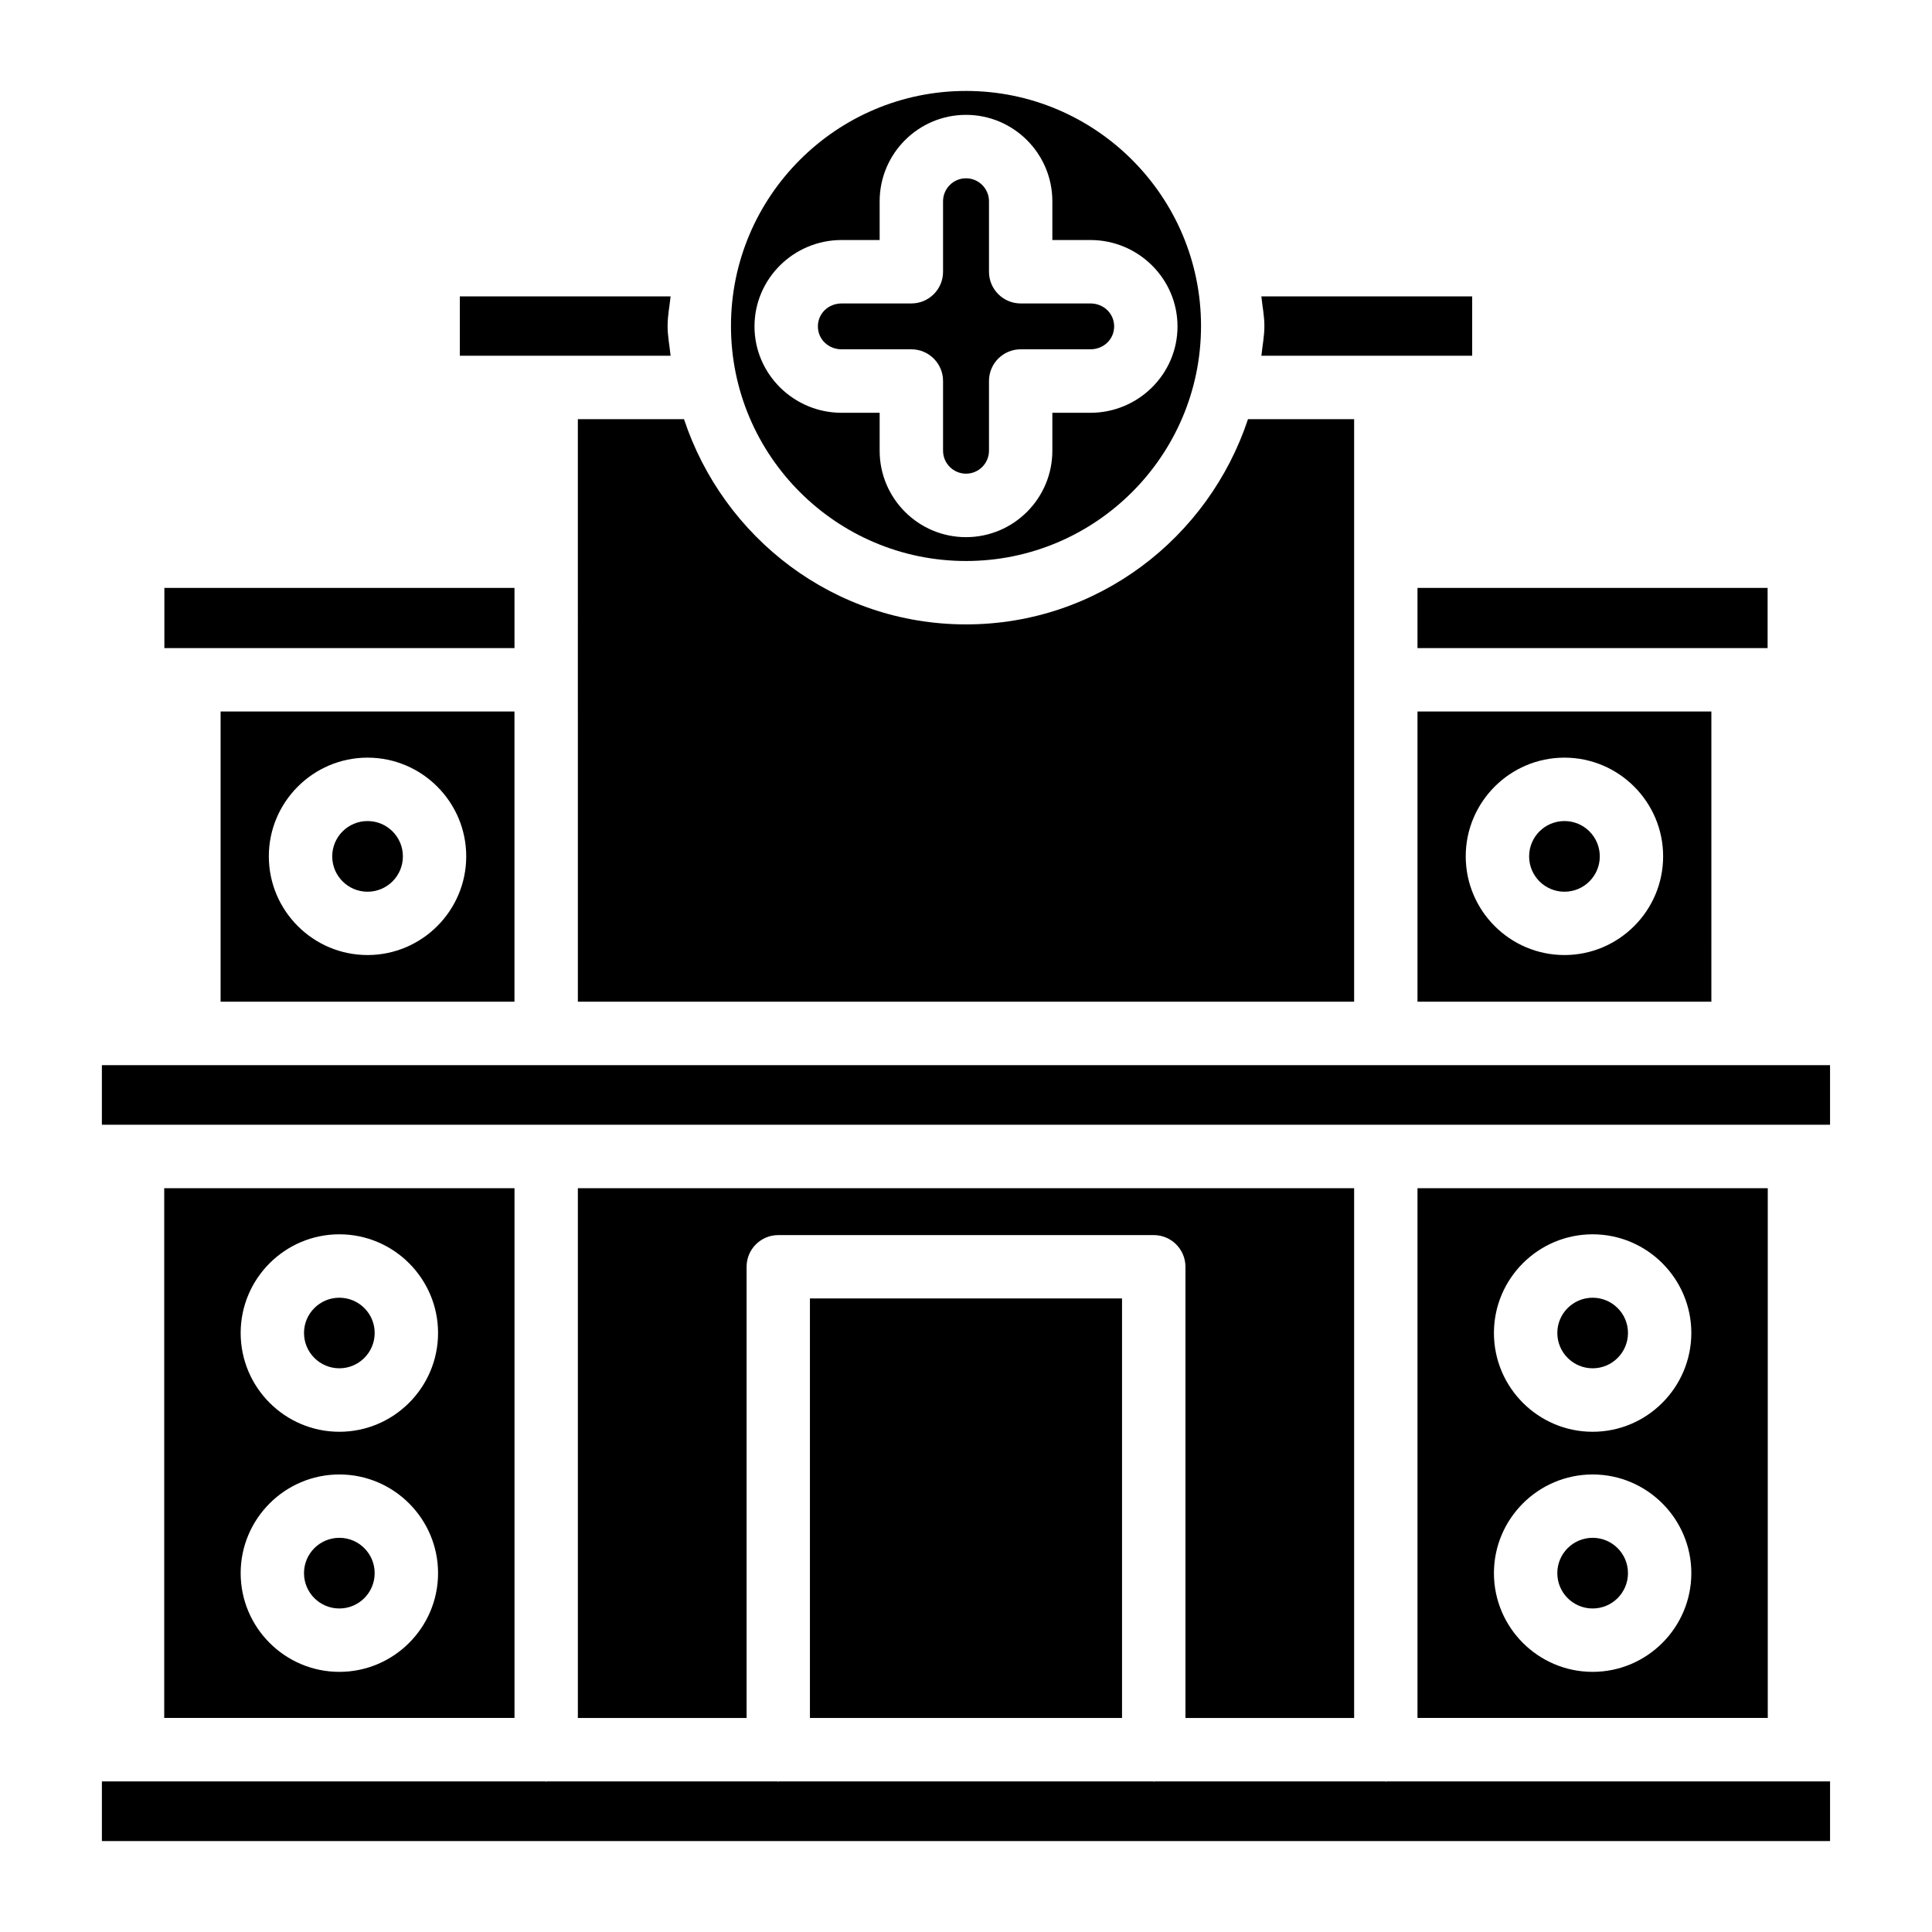
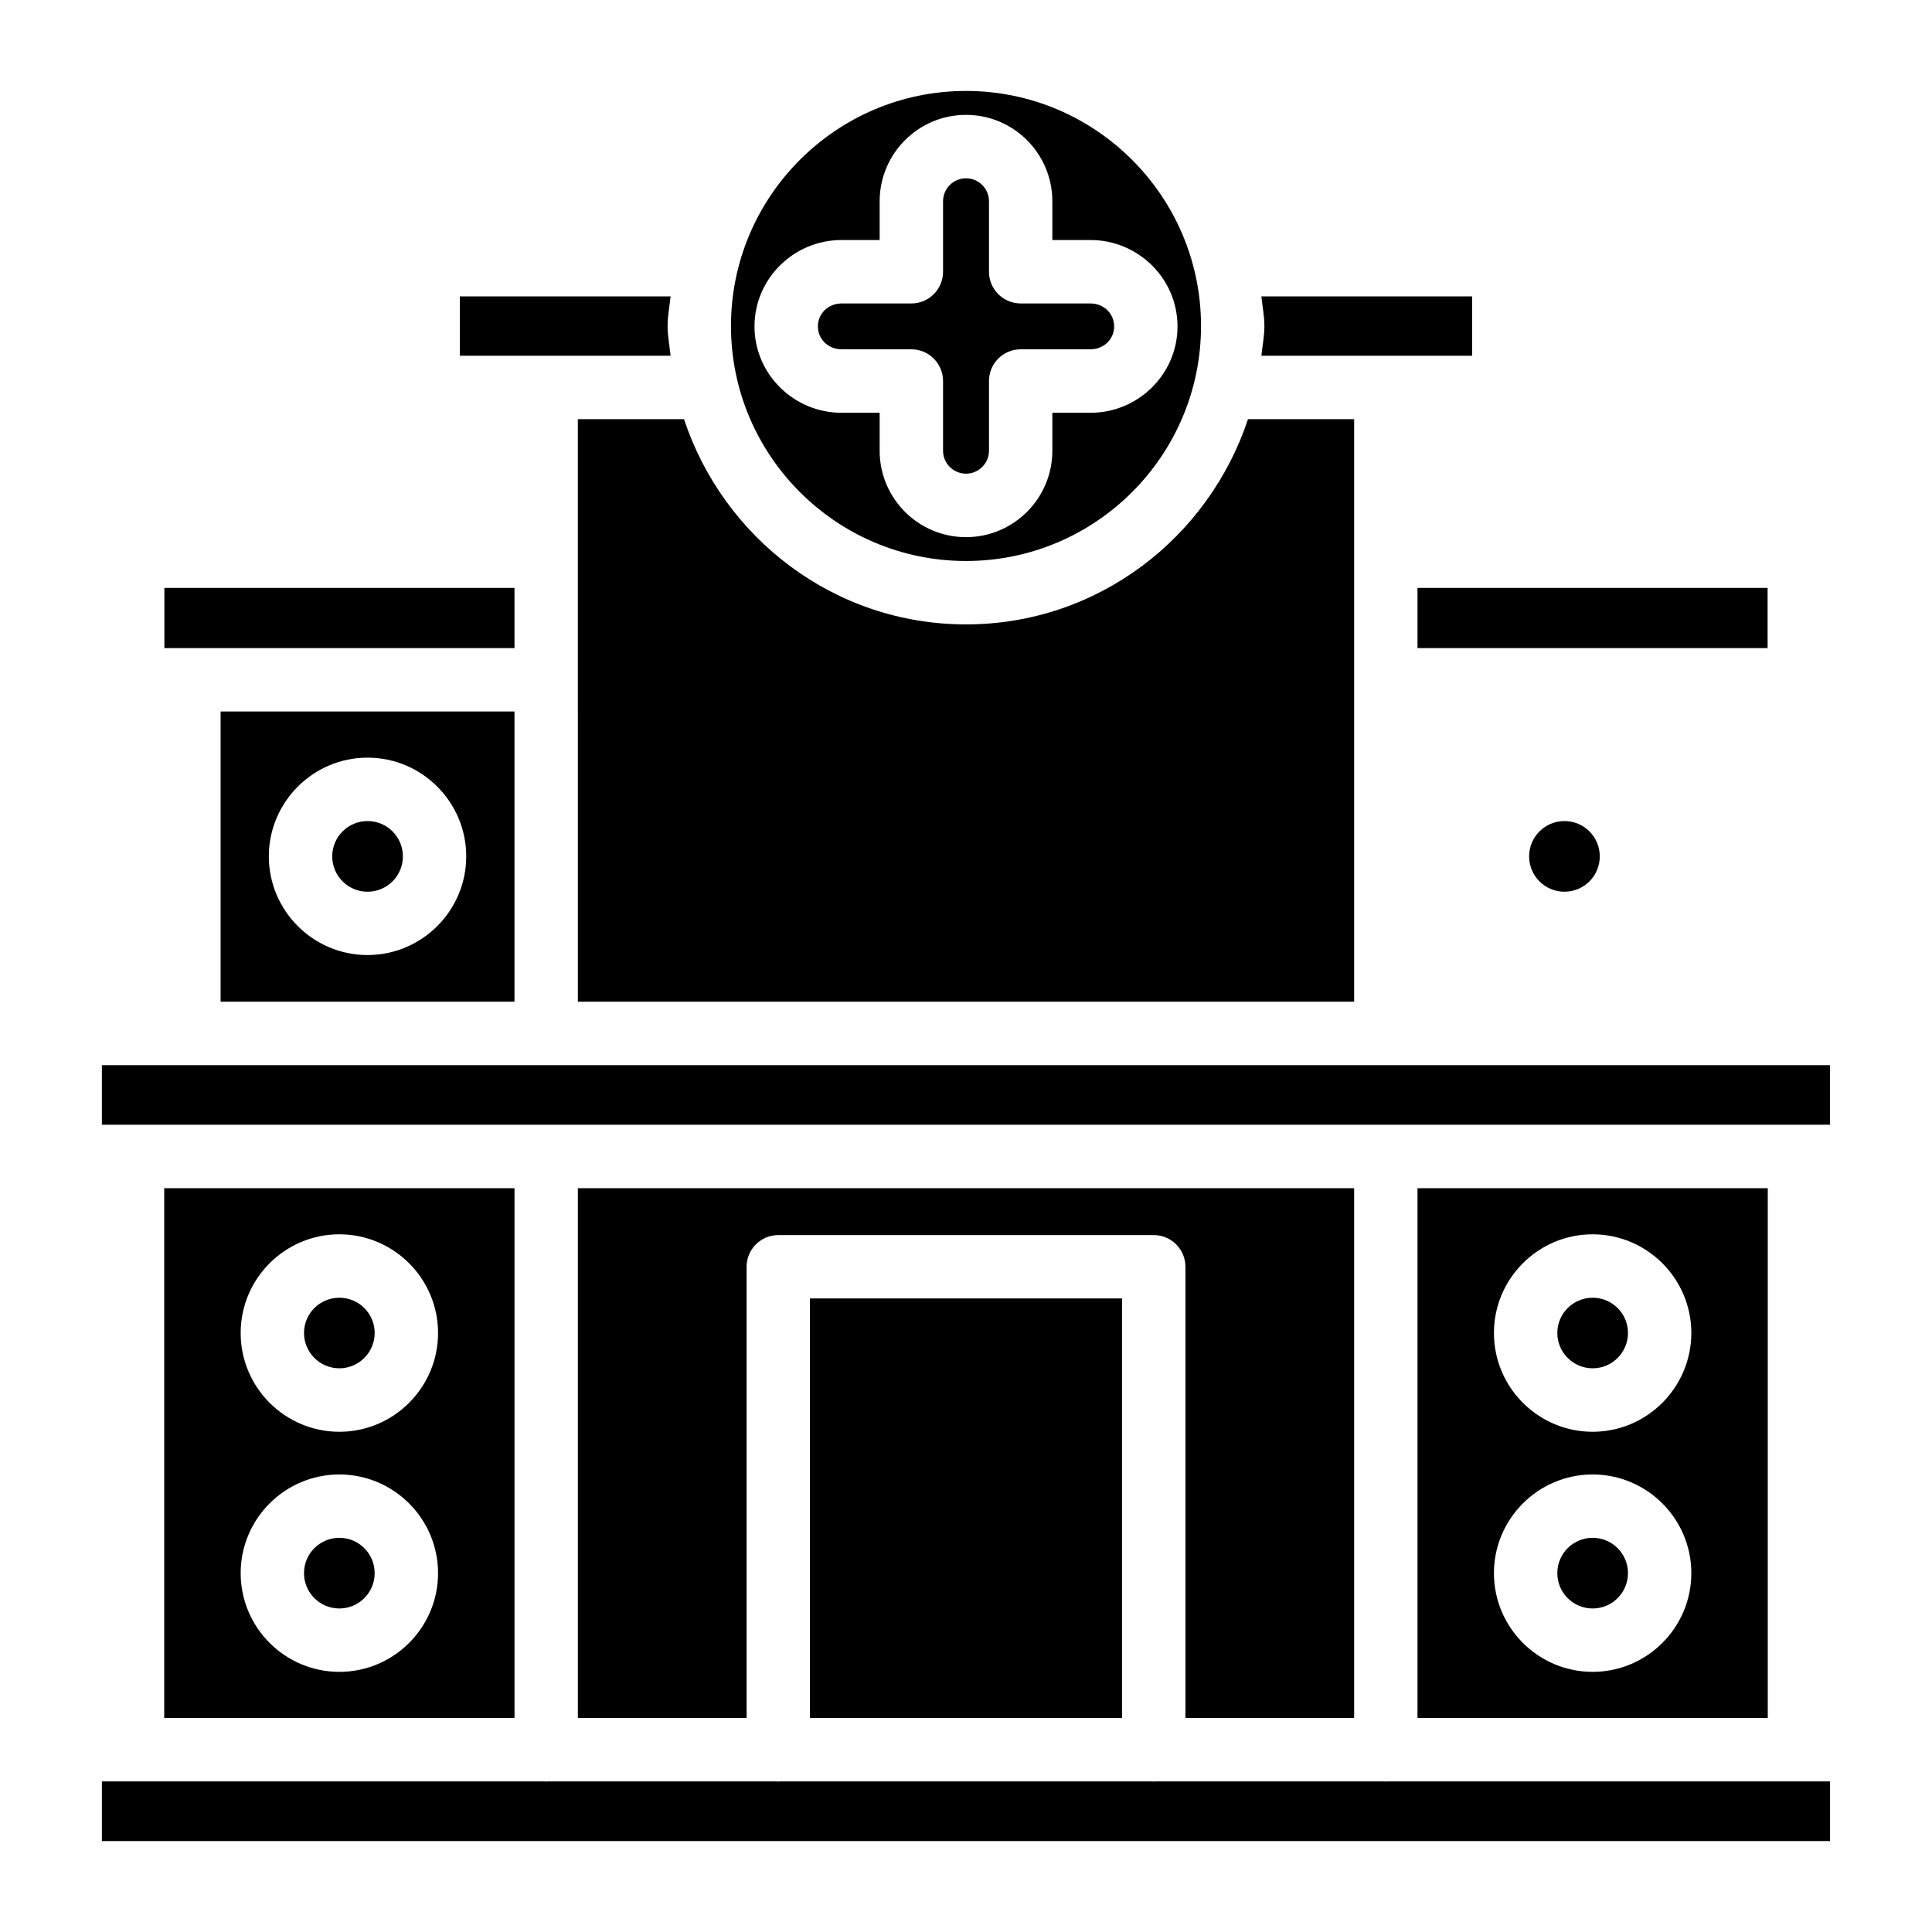
<svg xmlns="http://www.w3.org/2000/svg" fill="#000000" width="800px" height="800px" version="1.1" viewBox="144 144 512 512">
  <g>
    <path d="m385.52 236.57c4.641 0 8.398 3.777 8.398 8.398v18.473c0 3.359 2.731 6.086 6.086 6.086 3.359 0 6.086-2.731 6.086-6.086v-18.473c0-4.641 3.758-8.398 8.398-8.398h18.473c3.527 0 6.297-2.664 6.297-6.066 0-3.422-2.769-6.086-6.297-6.086h-18.473c-4.641 0-8.398-3.777-8.398-8.398v-18.684c0-3.359-2.731-6.086-6.086-6.086-3.359 0-6.086 2.731-6.086 6.086v18.684c0 4.641-3.758 8.398-8.398 8.398h-18.473c-3.527 0-6.297 2.664-6.297 6.086 0 3.402 2.769 6.066 6.297 6.066z" />
    <path d="m400 292.67c34.344 0 62.285-27.941 62.285-62.285-0.004-34.344-27.945-62.285-62.285-62.285-34.344 0-62.285 27.941-62.285 62.285s27.941 62.285 62.285 62.285zm-56.051-62.16c0-12.637 10.371-22.902 23.09-22.902h10.078v-10.266c0-12.637 10.266-22.902 22.883-22.902s22.883 10.266 22.883 22.902v10.266h10.078c12.723 0 23.09 10.266 23.09 22.902 0 12.617-10.371 22.883-23.09 22.883h-10.078v10.055c0 12.637-10.266 22.902-22.883 22.902s-22.883-10.266-22.883-22.902v-10.055h-10.078c-12.719 0-23.09-10.285-23.09-22.883z" />
-     <path d="m519.65 409.46h77.879l0.004-76.914h-77.883zm38.941-64.676c14.422 0 26.156 11.754 26.156 26.156 0 14.402-11.734 26.156-26.156 26.156s-26.156-11.754-26.156-26.156c0-14.398 11.734-26.156 26.156-26.156z" />
    <path d="m534.14 238.28v-15.727h-55.859c0.25 2.625 0.797 5.144 0.797 7.828 0 2.707-0.523 5.246-0.797 7.894z" />
    <path d="m187.56 299.8h92.785v15.953h-92.785z" />
    <path d="m250.77 370.95c0 5.172-4.191 9.363-9.363 9.363-5.168 0-9.363-4.191-9.363-9.363 0-5.172 4.195-9.363 9.363-9.363 5.172 0 9.363 4.191 9.363 9.363" />
    <path d="m297.14 409.46h205.72v-154.38h-28.129c-10.434 31.469-39.801 54.391-74.73 54.391-34.934 0-64.301-22.922-74.734-54.391h-28.129z" />
    <path d="m320.92 230.38c0-2.688 0.523-5.227 0.797-7.828l-55.859-0.004v15.723h55.859c-0.273-2.644-0.797-5.184-0.797-7.891z" />
    <path d="m567.96 370.95c0 5.172-4.191 9.363-9.363 9.363s-9.363-4.191-9.363-9.363c0-5.172 4.191-9.363 9.363-9.363s9.363 4.191 9.363 9.363" />
    <path d="m280.34 409.46v-76.914h-77.879v76.914zm-38.941-64.676c14.422 0 26.156 11.754 26.156 26.156 0 14.402-11.734 26.156-26.156 26.156s-26.156-11.754-26.156-26.156c0-14.398 11.734-26.156 26.156-26.156z" />
    <path d="m519.65 299.8h92.785v15.953h-92.785z" />
    <path d="m511.26 616.15c-0.105 0-0.188-0.062-0.293-0.062h-60.898c-0.105 0-0.188 0.062-0.293 0.062-0.105 0-0.188-0.062-0.293-0.062h-98.938c-0.105 0-0.188 0.062-0.293 0.062s-0.188-0.062-0.293-0.062h-60.902c-0.105 0-0.188 0.062-0.293 0.062s-0.188-0.062-0.293-0.062h-117.47v15.809h457.98v-15.809h-117.43c-0.105 0-0.188 0.062-0.293 0.062z" />
    <path d="m187.52 458.88v140.39h92.828v-140.39zm46.414 128.18c-14.422 0-26.156-11.754-26.156-26.156s11.734-26.156 26.156-26.156c14.422 0 26.156 11.754 26.156 26.156s-11.734 26.156-26.156 26.156zm0-63.625c-14.422 0-26.156-11.754-26.156-26.176 0-14.422 11.734-26.156 26.156-26.156 14.422 0 26.156 11.754 26.156 26.156 0 14.418-11.734 26.176-26.156 26.176z" />
    <path d="m171 426.28h457.98v15.785h-457.98z" />
    <path d="m243.29 560.9c0 5.172-4.191 9.363-9.363 9.363-5.172 0-9.363-4.191-9.363-9.363s4.191-9.363 9.363-9.363c5.172 0 9.363 4.191 9.363 9.363" />
    <path d="m575.43 560.9c0 5.172-4.191 9.363-9.363 9.363s-9.363-4.191-9.363-9.363 4.191-9.363 9.363-9.363 9.363 4.191 9.363 9.363" />
    <path d="m502.86 599.28v-140.39h-205.72v140.39h44.715v-119.57c0-4.641 3.758-8.398 8.398-8.398h99.504c4.641 0 8.398 3.777 8.398 8.398v119.57z" />
    <path d="m519.65 458.88v140.39h92.828v-140.39zm46.414 128.18c-14.422 0-26.156-11.754-26.156-26.156s11.734-26.156 26.156-26.156 26.156 11.754 26.156 26.156-11.734 26.156-26.156 26.156zm0-63.625c-14.422 0-26.156-11.754-26.156-26.176 0-14.422 11.734-26.156 26.156-26.156s26.156 11.754 26.156 26.156c-0.02 14.418-11.734 26.176-26.156 26.176z" />
    <path d="m566.07 487.91c-5.164 0-9.363 4.176-9.363 9.34 0 5.164 4.199 9.363 9.363 9.363 5.164 0 9.363-4.199 9.363-9.363 0-5.164-4.219-9.34-9.363-9.34z" />
    <path d="m233.93 487.91c-5.164 0-9.363 4.176-9.363 9.34 0 5.164 4.199 9.363 9.363 9.363 5.164 0 9.363-4.199 9.363-9.363 0-5.164-4.199-9.34-9.363-9.34z" />
    <path d="m358.64 488.1h82.707v111.18h-82.707z" />
  </g>
</svg>